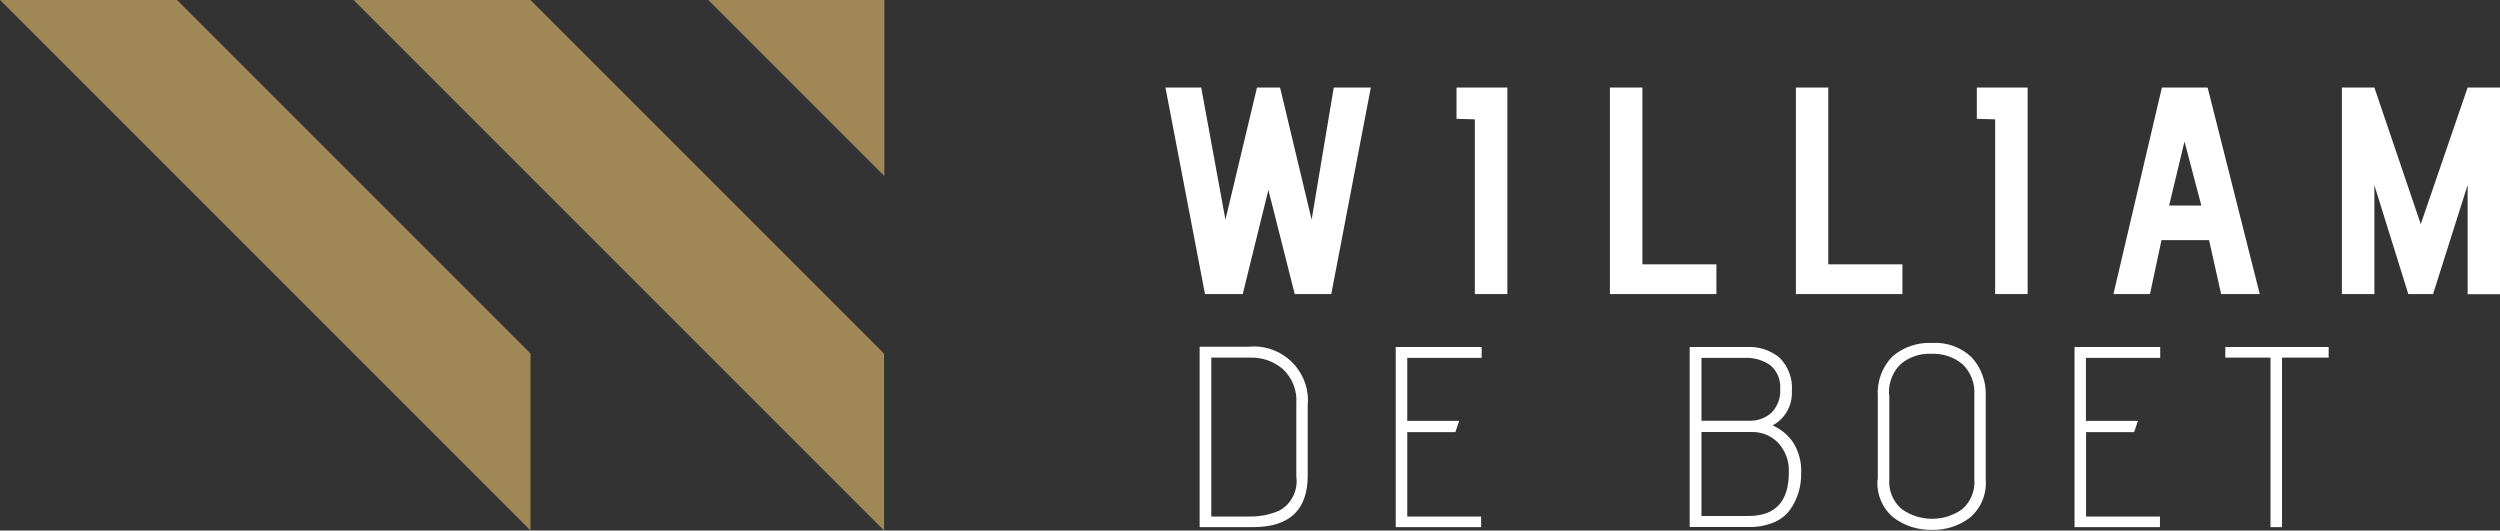
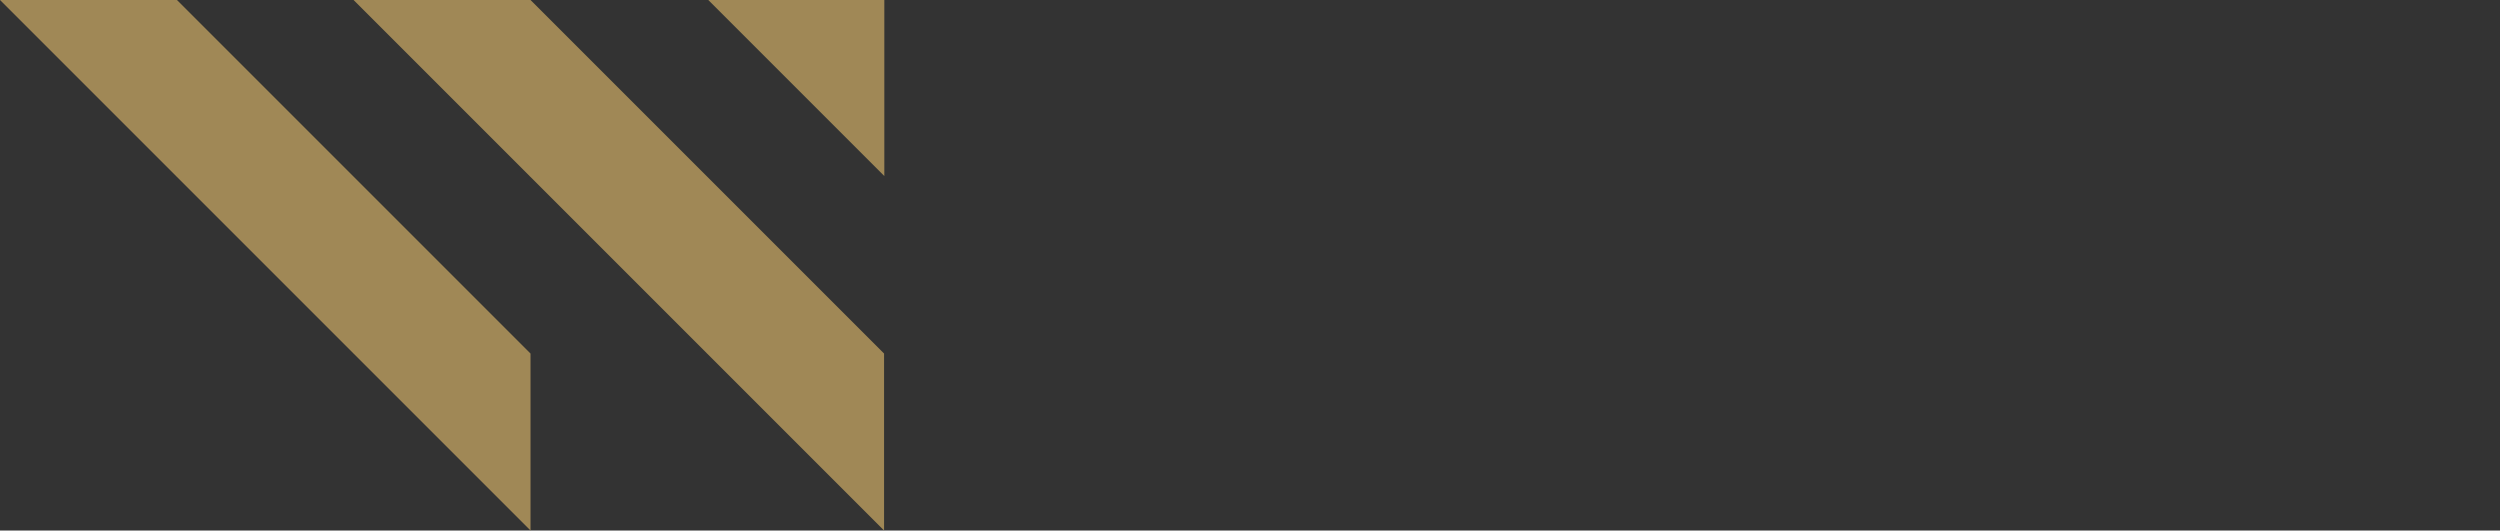
<svg xmlns="http://www.w3.org/2000/svg" id="Laag_1" data-name="Laag 1" viewBox="0 0 190.85 40.5">
  <rect x="0" y="0" width="190.85" height="40.5" fill="#333333" stroke="none" />
  <defs>
    <style>
      .cls-1 {
        fill: #a08856;
      }

      .cls-1, .cls-2 {
        stroke-width: 0px;
      }

      .cls-2 {
        fill: #fff;
      }
    </style>
  </defs>
  <g id="Group_57" data-name="Group 57">
    <path id="Path_1" data-name="Path 1" class="cls-1" d="M0,0l40.5,40.5v-13.51L13.51,0H0ZM26.99,0l40.5,40.5v-13.51L40.5,0h-13.51ZM67.51,13.44V0h-13.44l13.44,13.44Z" />
-     <path id="Path_5" data-name="Path 5" class="cls-2" d="M101.82,6.68l-1.69,10.09-2.41-10.09h-1.76l-2.41,10.09-1.85-10.09h-2.73l3.02,15.77h2.88l1.96-7.95,2.01,7.95h2.79l3.02-15.77h-2.84ZM111.19,6.68v2.39l1.4.04v13.34h2.48V6.68h-3.88ZM122.9,6.68v15.77h8.13v-2.27h-5.65V6.68h-2.48ZM137.1,6.68v15.77h8.13v-2.27h-5.66V6.68h-2.48ZM150.91,6.68v2.39l1.4.04v13.34h2.48V6.68h-3.88ZM166.77,10.82l1.28,4.87h-2.46l1.17-4.87ZM165.04,6.68l-3.7,15.77h2.79l.88-4.12h3.63l.92,4.12h2.95l-3.98-15.77h-3.49ZM188.38,6.68l-3.58,10.43-3.54-10.43h-2.48v15.77h2.48v-8.31l2.59,8.31h1.89l2.64-8.33v8.34h2.48V6.68h-2.48Z" />
-     <path id="Path_6" data-name="Path 6" class="cls-2" d="M91.59,26.47h3.69c2.27-.24,4.31,1.4,4.55,3.68.03.26.03.52,0,.78v5.38c0,2.62-1.39,3.93-4.16,3.93h-4.09v-13.77ZM92.47,27.29v12.14h2.93c.79.02,1.58-.15,2.3-.47.91-.52,1.41-1.55,1.26-2.59v-5.54c.08-1-.3-1.98-1.03-2.66-.68-.58-1.55-.89-2.44-.87h-3.01ZM106.55,26.49h6.56v.83h-5.68v4.81h3.97l-.3.86h-3.67v6.44h5.64v.81h-6.52v-13.75ZM129,26.49h4.34c.92-.05,1.82.24,2.53.83.66.68,1,1.61.92,2.55.05,1.06-.49,2.05-1.41,2.57-.01.01-.02.02-.02.04v.02c.62.27,1.15.72,1.53,1.28.44.7.65,1.52.61,2.35.02.97-.26,1.93-.81,2.73-.31.44-.73.79-1.23,1-.62.26-1.28.39-1.96.37h-4.51v-13.74ZM129.89,27.33v4.79h3.63c.63.02,1.24-.19,1.71-.61.47-.48.72-1.14.67-1.82.05-.68-.22-1.34-.73-1.79-.58-.41-1.28-.62-1.99-.58h-3.3ZM129.89,32.99v6.4h3.59c2.06,0,3.08-1.11,3.08-3.34.04-.82-.25-1.63-.81-2.24-.53-.55-1.26-.85-2.02-.83h-3.85ZM143.35,36.6v-6.32c-.08-1.13.32-2.25,1.11-3.06.84-.73,1.94-1.1,3.05-1.04,1.11-.07,2.21.33,3.01,1.1.75.82,1.13,1.91,1.07,3.02v6.3c.09,1.11-.36,2.2-1.21,2.92-.83.63-1.86.96-2.9.93-1.05.02-2.08-.3-2.92-.93-.86-.71-1.32-1.8-1.23-2.92M144.23,30.14v6.46c-.06.85.28,1.69.93,2.25,1.38,1,3.25,1.01,4.64.02.65-.57.99-1.42.92-2.29v-6.44c.06-.86-.26-1.71-.88-2.32-.66-.56-1.52-.85-2.39-.81-.87-.05-1.72.24-2.38.81-.61.61-.92,1.46-.86,2.32M158.35,26.49h6.56v.83h-5.67v4.81h3.97l-.29.86h-3.67v6.44h5.64v.81h-6.52v-13.75ZM169.88,26.49h7.89v.81h-3.56v12.94h-.88v-12.94h-3.45v-.8Z" />
  </g>
</svg>